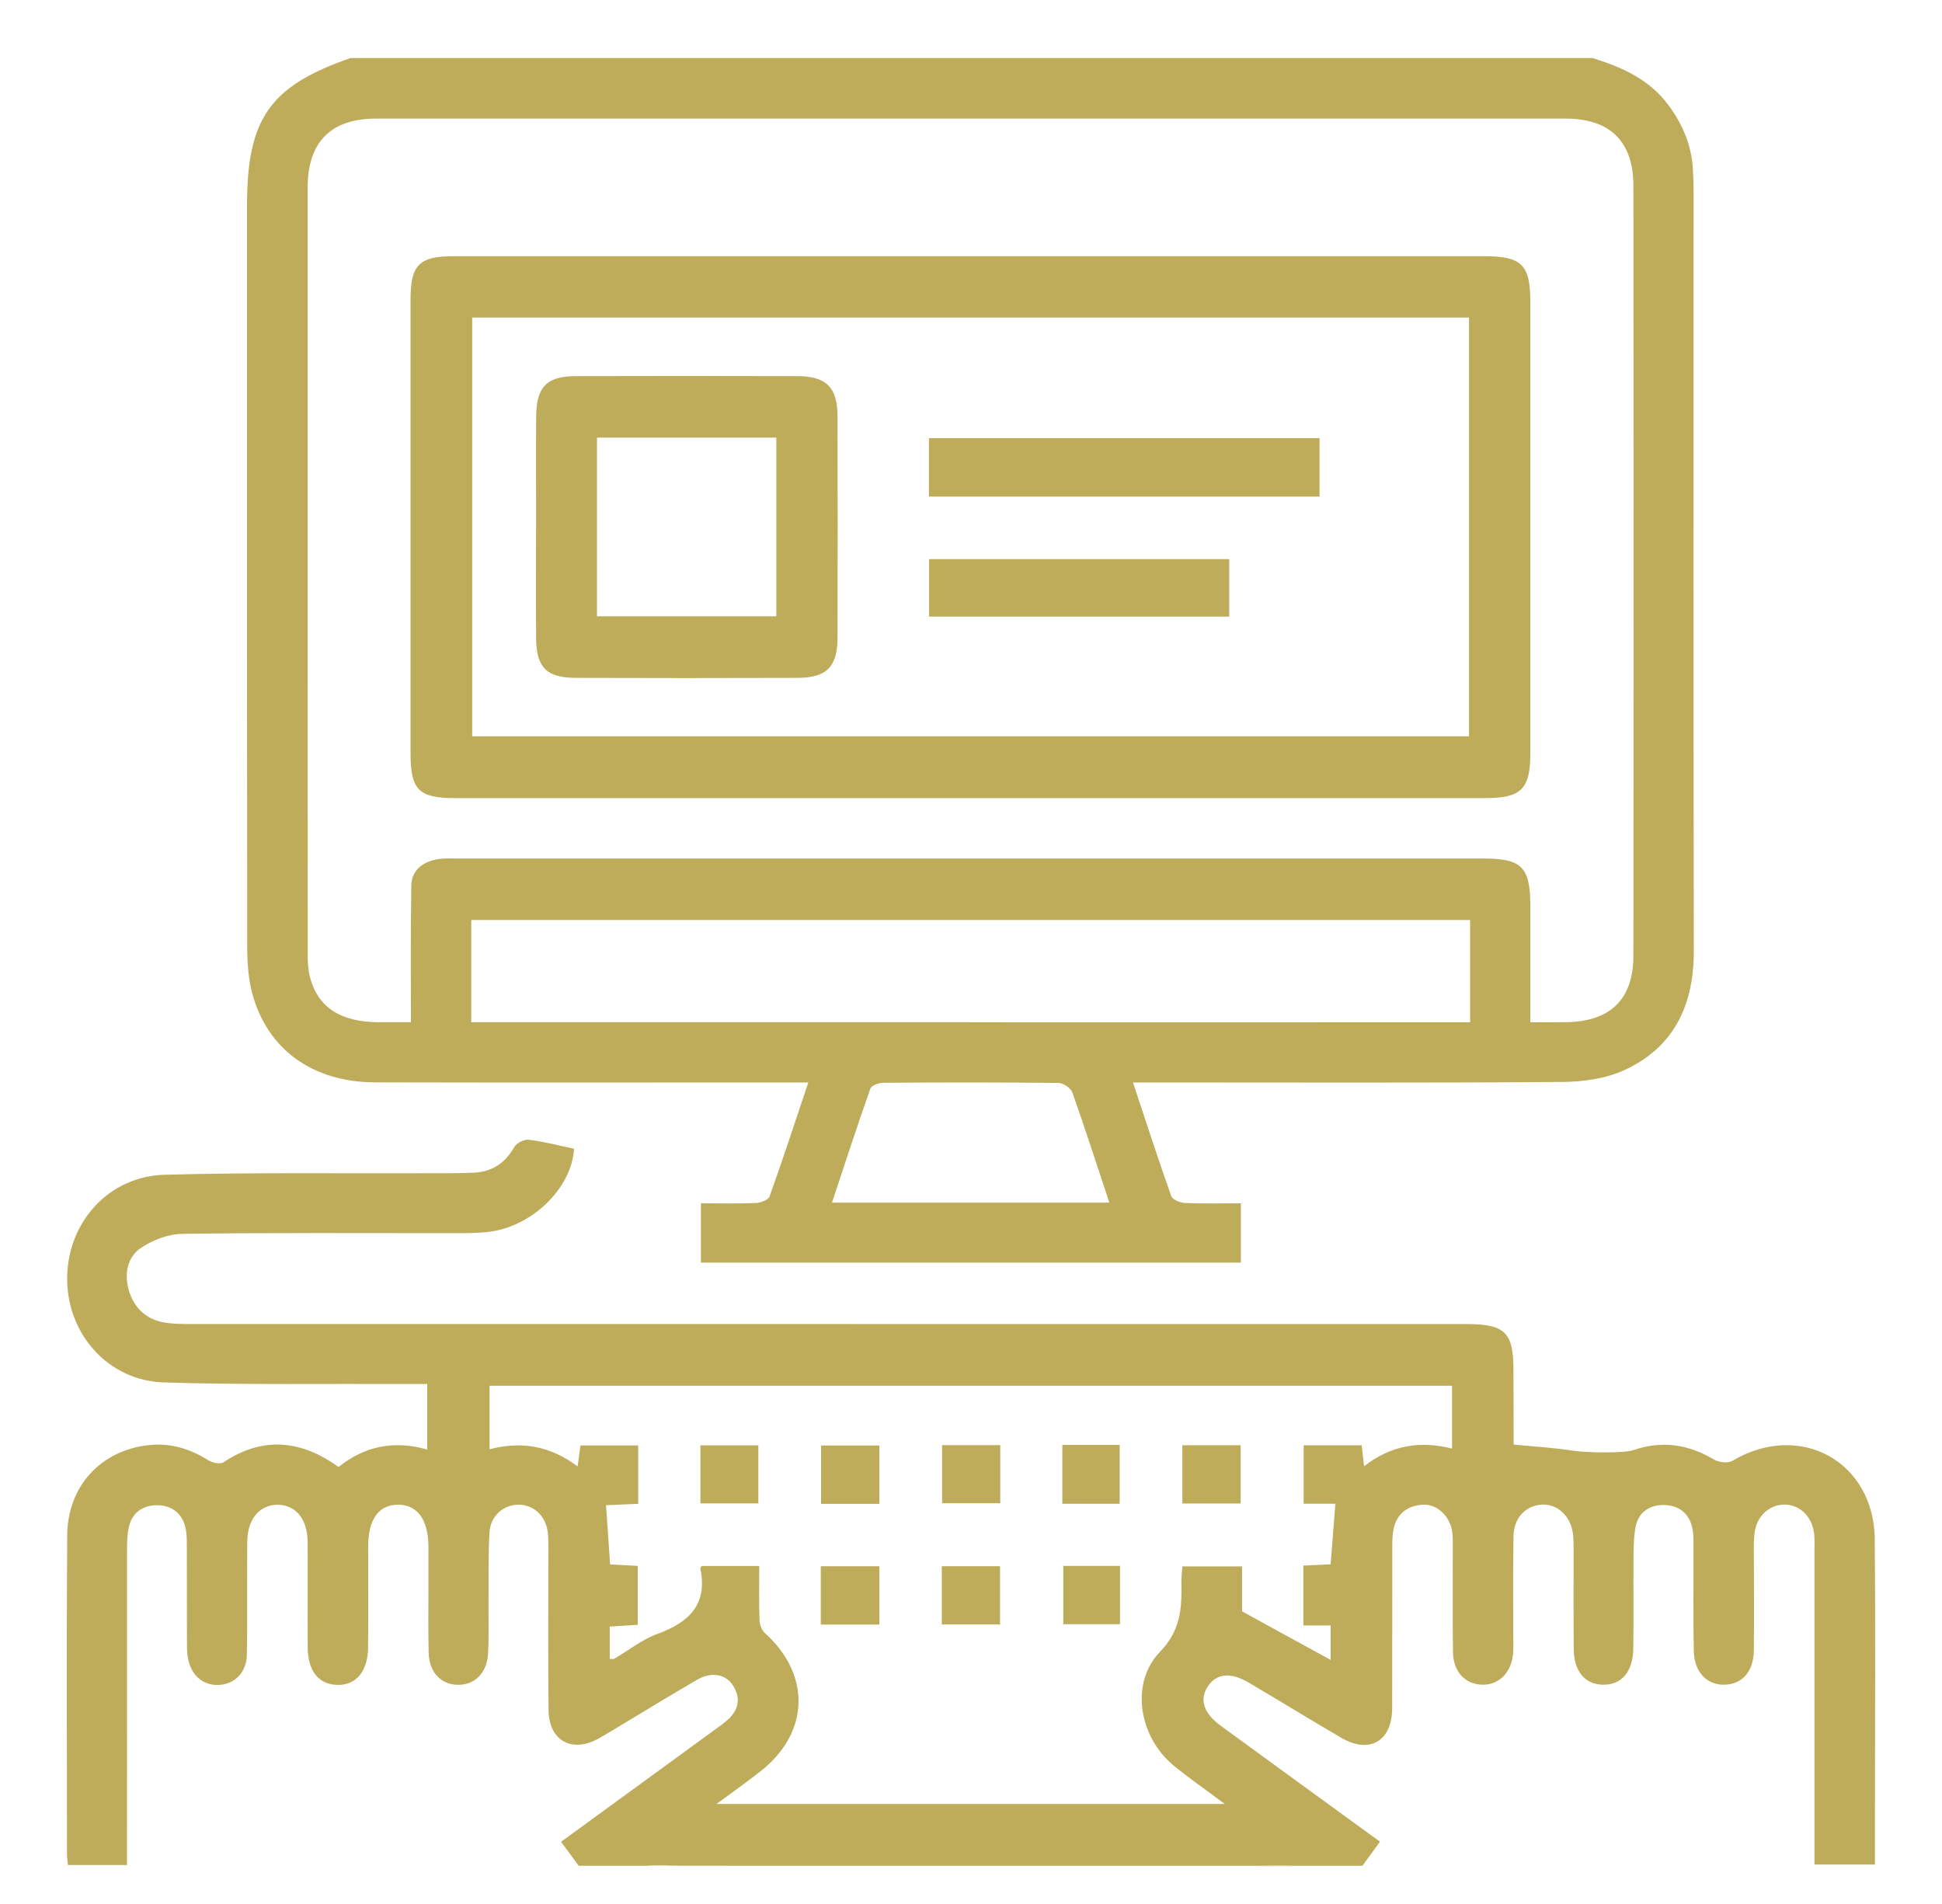
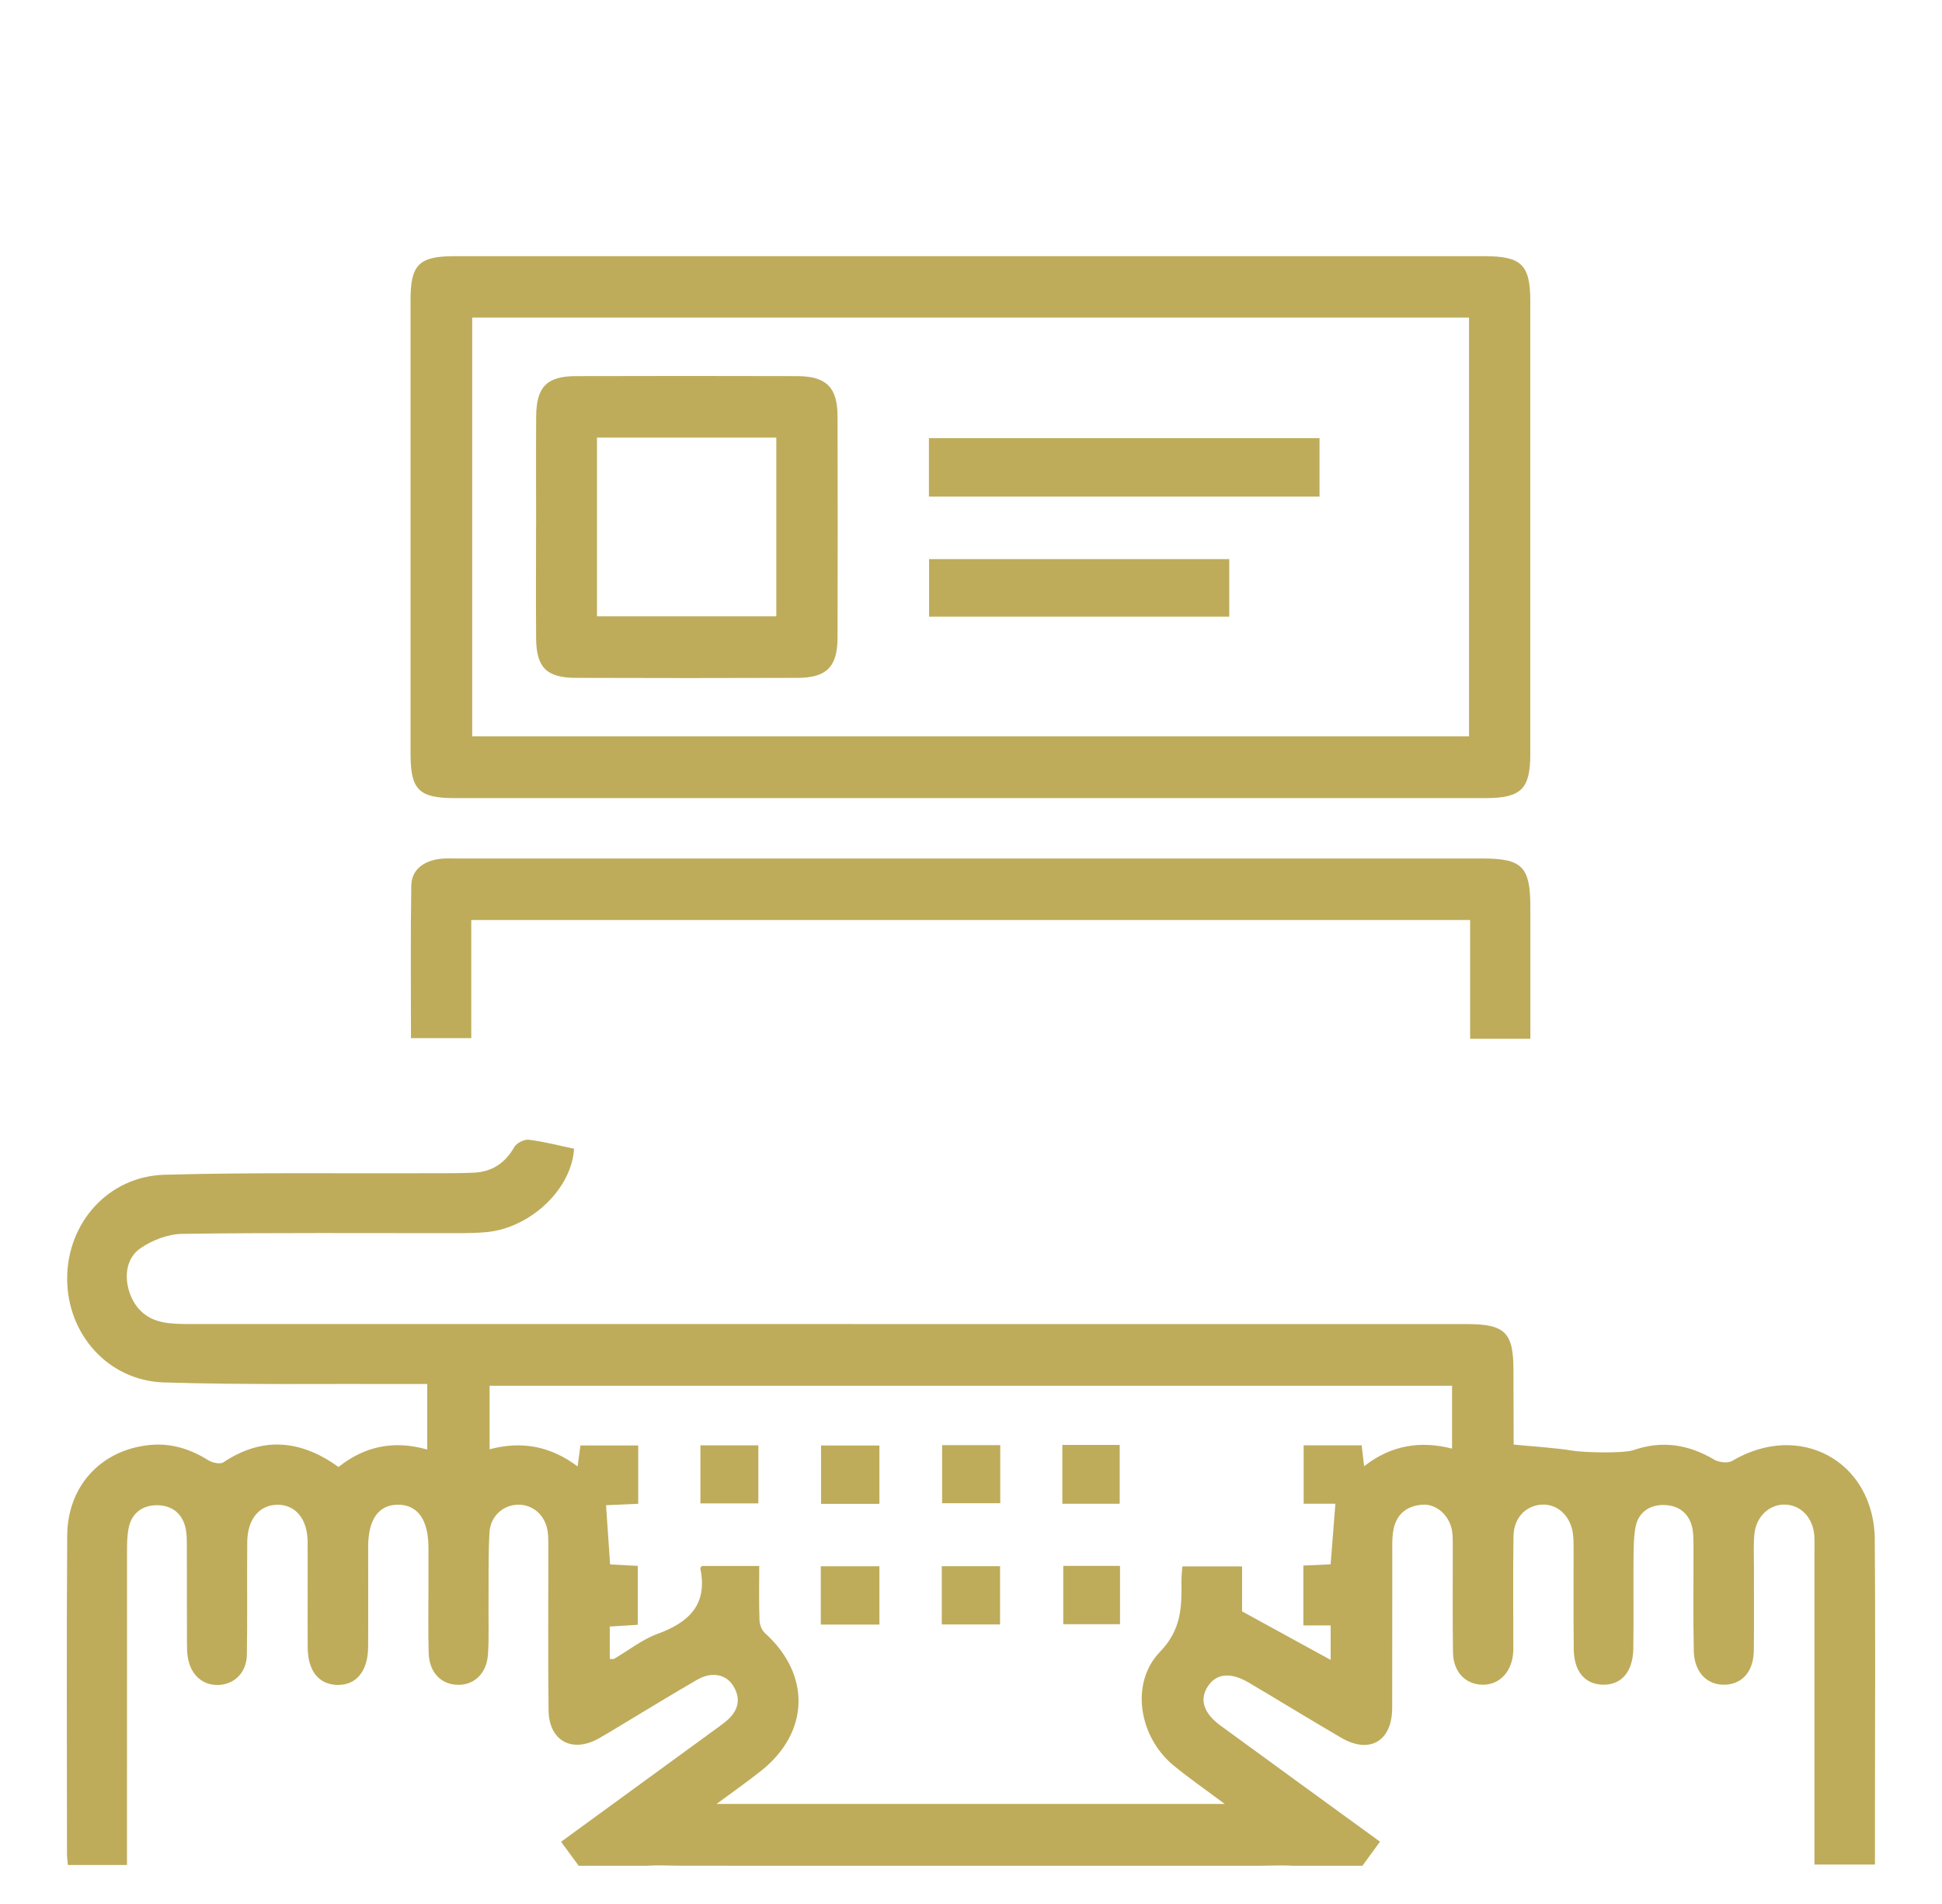
<svg xmlns="http://www.w3.org/2000/svg" id="_レイヤー_2" data-name="レイヤー 2" viewBox="0 0 371.04 363.8">
  <defs>
    <style>
      .cls-1 {
        fill: #beac5b;
      }

      .cls-1, .cls-2 {
        stroke-width: 0px;
      }

      .cls-2 {
        fill: none;
      }
    </style>
  </defs>
  <g id="_レイヤー_1-2" data-name="レイヤー 1">
    <rect class="cls-2" width="371.04" height="363.8" />
    <g>
-       <path class="cls-1" d="M304.28,11.09c5.6,1.74,10.83,4.05,14.48,8.98,2.72,3.66,4.42,7.66,4.68,12.24.08,1.36.14,2.73.14,4.1,0,48.42-.04,96.84.04,145.26.02,10.28-3.71,18.35-13.18,22.74-3.57,1.66-7.9,2.27-11.89,2.3-25.86.2-51.72.1-77.59.1-1.33,0-2.66,0-4.49,0,2.51,7.56,4.81,14.67,7.31,21.71.24.69,1.72,1.28,2.65,1.32,3.49.15,7,.06,10.66.06v11.33h-103.17v-11.33c3.52,0,7.02.09,10.51-.06.92-.04,2.37-.6,2.61-1.27,2.52-7.04,4.84-14.14,7.4-21.76-1.74,0-2.94,0-4.14,0-26.2,0-52.41.04-78.61-.02-11.92-.02-20.62-6.28-23.49-16.99-.75-2.81-.96-5.85-.96-8.78-.06-47.28-.04-94.56-.04-141.85,0-16.52,4.38-22.74,19.77-28.08h237.3ZM185.26,195.31c37.84,0,75.67.01,113.51-.01,8.83,0,13.3-4.24,13.31-12.8.05-49.01.04-98.01,0-147.02,0-8.45-4.49-12.82-12.93-12.82-75.79-.01-151.58-.01-227.36,0-8.56,0-13,4.5-13.01,13.12-.01,48.78,0,97.56.01,146.33,0,1.47.04,2.99.39,4.4,1.46,5.9,5.83,8.78,13.25,8.79,37.61.01,75.22,0,112.83,0ZM211.95,229.76c-2.42-7.29-4.64-14.2-7.07-21.04-.3-.84-1.71-1.81-2.62-1.82-11.15-.12-22.3-.11-33.46-.03-.86,0-2.28.49-2.5,1.09-2.52,7.14-4.87,14.35-7.34,21.81h52.98Z" />
      <path class="cls-1" d="M177.34,48.95c35.44,0,70.89,0,106.33,0,7.04,0,8.71,1.65,8.71,8.6,0,28.83,0,57.67,0,86.5,0,6.71-1.76,8.43-8.55,8.43-71.12,0-125.83,0-196.95,0-6.85,0-8.44-1.6-8.44-8.44,0-28.95,0-57.9,0-86.85,0-6.6,1.64-8.24,8.28-8.24,35.67,0,54.94,0,90.62,0ZM280.67,60.67H90.22v80.01h190.45V60.67Z" />
      <path class="cls-1" d="M292.39,198.46h-11.51v-22.69H90.04v22.57h-11.52c0-9.79-.1-19.45.06-29.11.05-3.02,2.24-4.61,5.11-5.09,1.22-.2,2.5-.12,3.75-.12,70.74,0,125.08,0,195.83,0,7.57,0,9.12,1.58,9.12,9.3,0,8.28,0,16.57,0,25.15Z" />
      <path class="cls-1" d="M168.02,287.32h-11.15v-11.15h11.15v11.15Z" />
-       <path class="cls-1" d="M237.04,287.25h-11.14v-11.13h11.14v11.13Z" />
      <path class="cls-1" d="M168.02,310.38h-11.2v-11.14h11.2v11.14Z" />
      <path class="cls-1" d="M191.07,299.23v11.13h-11.13v-11.13h11.13Z" />
      <path class="cls-1" d="M144.89,276.14v11.09h-11.07v-11.09h11.07Z" />
-       <path class="cls-1" d="M191.11,276.1v11.1h-11.11v-11.1h11.11Z" />
+       <path class="cls-1" d="M191.11,276.1v11.1h-11.11v-11.1Z" />
      <path class="cls-1" d="M213.93,287.3h-10.96v-11.24h10.96v11.24Z" />
      <path class="cls-1" d="M203.15,299.17h10.84v11.14h-10.84v-11.14Z" />
      <path class="cls-1" d="M102.43,100.39c0-6.94-.04-13.89.01-20.83.04-5.63,2.02-7.68,7.56-7.7,14.11-.04,28.23-.04,42.34,0,5.53.02,7.67,2.15,7.68,7.64.04,14.11.04,28.23,0,42.34-.01,5.55-2.08,7.65-7.63,7.67-14.11.05-28.23.05-42.34,0-5.65-.02-7.58-1.97-7.62-7.62-.05-7.17-.01-14.34-.01-21.51ZM114.06,117.74h34.26v-34.13h-34.26v34.13Z" />
      <path class="cls-1" d="M252.11,83.71v11.17h-74.63v-11.17h74.63Z" />
      <path class="cls-1" d="M234.86,106.82v10.99h-57.35v-10.99h57.35Z" />
-       <path class="cls-1" d="M240.19,356.52h6.87c-2.25-.15-4.58,0-6.87,0Z" />
      <path class="cls-1" d="M358.21,294.19c-.14-15.03-14.34-22.75-27.25-15.08-.83.49-2.53.29-3.44-.24-4.9-2.91-9.97-3.71-15.39-1.83-1.97.68-9.49.46-11.47.14-3.71-.59-7.48-.8-11.4-1.18.05.18-.06-.03-.06-.25-.02-4.67-.04-9.35-.04-14.02-.01-7.17-1.61-8.75-8.89-8.76-.91,0-1.82,0-2.74,0-80.35,0-160.71,0-241.06-.01-1.82,0-3.67,0-5.44-.36-3.28-.68-5.44-2.85-6.39-6-.92-3.07-.38-6.31,2.16-8.09,2.26-1.58,5.33-2.74,8.06-2.78,17.55-.24,35.1-.12,52.66-.13,1.82,0,3.65-.03,5.46-.2,8.41-.81,16.25-8.25,16.7-15.93-2.86-.6-5.73-1.36-8.65-1.72-.88-.11-2.33.63-2.77,1.4-1.74,3.05-4.23,4.72-7.68,4.89-2.62.13-5.24.1-7.86.11-17.09.07-34.2-.18-51.28.29-10.75.3-18.58,9.17-18.61,19.79-.03,10.62,7.81,19.56,18.5,19.89,15.37.48,30.77.23,46.15.3,1.33,0,2.67,0,4.15,0v12.52c-6.39-1.82-11.98-.63-16.95,3.33-7.21-5.18-14.47-5.89-22-.89-.62.41-2.12.09-2.89-.4-3.5-2.2-7.25-3.34-11.36-2.89-9.17.99-15.53,7.84-15.59,17.28-.14,20.29-.05,40.58-.04,60.86,0,.65.1,1.3.17,2.09h11.29v-4.24c0-18.58,0-37.16.01-55.74,0-1.47.02-2.98.31-4.42.58-2.86,2.65-4.33,5.37-4.34,2.89,0,4.96,1.57,5.55,4.57.22,1.11.19,2.27.2,3.41.02,6.04,0,12.08.02,18.12,0,1.02,0,2.06.18,3.06.56,3.27,2.82,5.26,5.77,5.18,3.12-.09,5.44-2.35,5.5-5.81.12-7.18,0-14.36.07-21.54.04-4.35,2.34-7.07,5.79-7.08,3.45,0,5.72,2.73,5.74,7.08.04,6.72-.02,13.45.02,20.17.02,4.49,2.09,7.07,5.61,7.17,3.63.11,5.9-2.59,5.93-7.22.05-6.38,0-12.77.01-19.15,0-5.28,2.01-8.08,5.75-8.06,3.71.02,5.75,2.88,5.77,8.13.01,2.51,0,5.02,0,7.52,0,4.22-.07,8.44.04,12.65.1,3.7,2.32,6.04,5.54,6.11,3.19.07,5.57-2.19,5.8-5.88.2-3.29.07-6.61.1-9.91.04-4.44-.07-8.89.18-13.33.18-3.18,2.74-5.34,5.63-5.29,2.93.05,5.21,2.26,5.53,5.44.11,1.13.09,2.28.09,3.41,0,10.14-.08,20.29.04,30.43.07,5.86,4.51,8.24,9.62,5.36,1.39-.78,2.74-1.62,4.11-2.44,4.88-2.93,9.73-5.91,14.66-8.76,2.77-1.6,5.54-1.08,6.93,1.23,1.55,2.56.85,4.8-1.35,6.65-.78.66-1.63,1.25-2.45,1.85-9.66,7.04-19.32,14.07-29.13,21.23,1.13,1.55,2.24,3.05,3.37,4.59h13c2.22-.17,4.52-.01,6.78-.01,35.18.02,70.36,0,105.54.01h4.27c2.29,0,4.62-.15,6.87,0h13.27c1.11-1.52,2.21-3.03,3.36-4.61-10.41-7.57-20.45-14.86-30.47-22.18-3.25-2.37-4.06-5.01-2.42-7.49,1.64-2.49,4.36-2.77,7.85-.7,5.88,3.48,11.7,7.05,17.6,10.5,5.44,3.19,9.75.7,9.77-5.64.04-10.26,0-20.52.02-30.77,0-1.13.01-2.29.24-3.4.6-2.97,2.63-4.5,5.53-4.7,2.69-.19,5.16,2.08,5.65,4.98.17,1,.13,2.04.14,3.07.01,6.72-.06,13.45.04,20.17.06,3.7,2.32,6.07,5.53,6.17,3.17.1,5.56-2.21,5.94-5.81.11-1.02.05-2.05.05-3.07,0-6.5-.06-12.99.04-19.49.05-3.45,2.28-5.81,5.33-6.03,2.94-.21,5.46,2,6,5.36.16,1,.15,2.04.15,3.06.01,6.38-.04,12.77.03,19.15.04,4.28,2.1,6.73,5.53,6.83,3.54.1,5.78-2.42,5.85-6.88.09-5.58,0-11.17.04-16.75.02-2.16,0-4.35.38-6.46.53-2.86,2.71-4.29,5.44-4.24,2.88.05,4.94,1.66,5.47,4.67.21,1.22.16,2.5.17,3.75.02,6.5-.09,13,.06,19.49.09,4.09,2.6,6.57,6.01,6.42,3.33-.15,5.41-2.57,5.46-6.57.06-5.36.01-10.71.02-16.07,0-2.05-.11-4.12.09-6.15.33-3.34,2.85-5.67,5.8-5.62,3.01.05,5.35,2.43,5.63,5.8.09,1.02.04,2.05.04,3.08,0,18.81,0,37.61,0,56.42v3.47h11.56v-9.76c0-17.44.12-34.88-.04-52.32ZM277.45,276.77c-6.03-1.56-11.66-.68-16.82,3.36-.18-1.57-.31-2.68-.47-4h-11.08v11.16h6.06c-.32,4.03-.6,7.7-.91,11.58-1.72.08-3.38.15-5.21.24v11.44h5.22v6.58c-5.6-3.06-11.09-6.07-16.93-9.27v-8.59h-11.41c-.06,1.01-.19,2-.18,2.99.08,4.88-.03,9.11-4.1,13.34-5.78,6-3.97,16.26,2.55,21.66,2.98,2.46,6.18,4.66,9.82,7.39h-97.08c3.11-2.3,5.86-4.23,8.49-6.31,9.3-7.37,9.56-18.41.73-26.35-.61-.55-1-1.65-1.02-2.5-.12-3.38-.05-6.77-.05-10.3h-10.98c-.17.27-.3.38-.28.46,1.45,6.93-2.17,10.31-8.2,12.52-2.94,1.07-5.52,3.16-8.27,4.76-.16.09-.43.01-.83.01v-6.18c1.71-.11,3.38-.21,5.35-.33v-11.26c-1.67-.09-3.35-.18-5.28-.28-.25-3.7-.51-7.39-.78-11.31,1.92-.08,3.93-.17,6.15-.27v-11.15h-11.04c-.16,1.2-.32,2.37-.54,4.01-5.17-3.89-10.67-4.91-16.82-3.28v-12.14h183.89v12.04Z" />
      <path class="cls-1" d="M240.19,356.52h-4.27c1.41,0,2.81,0,4.22,0,.02,0,.03,0,.05,0Z" />
    </g>
  </g>
</svg>